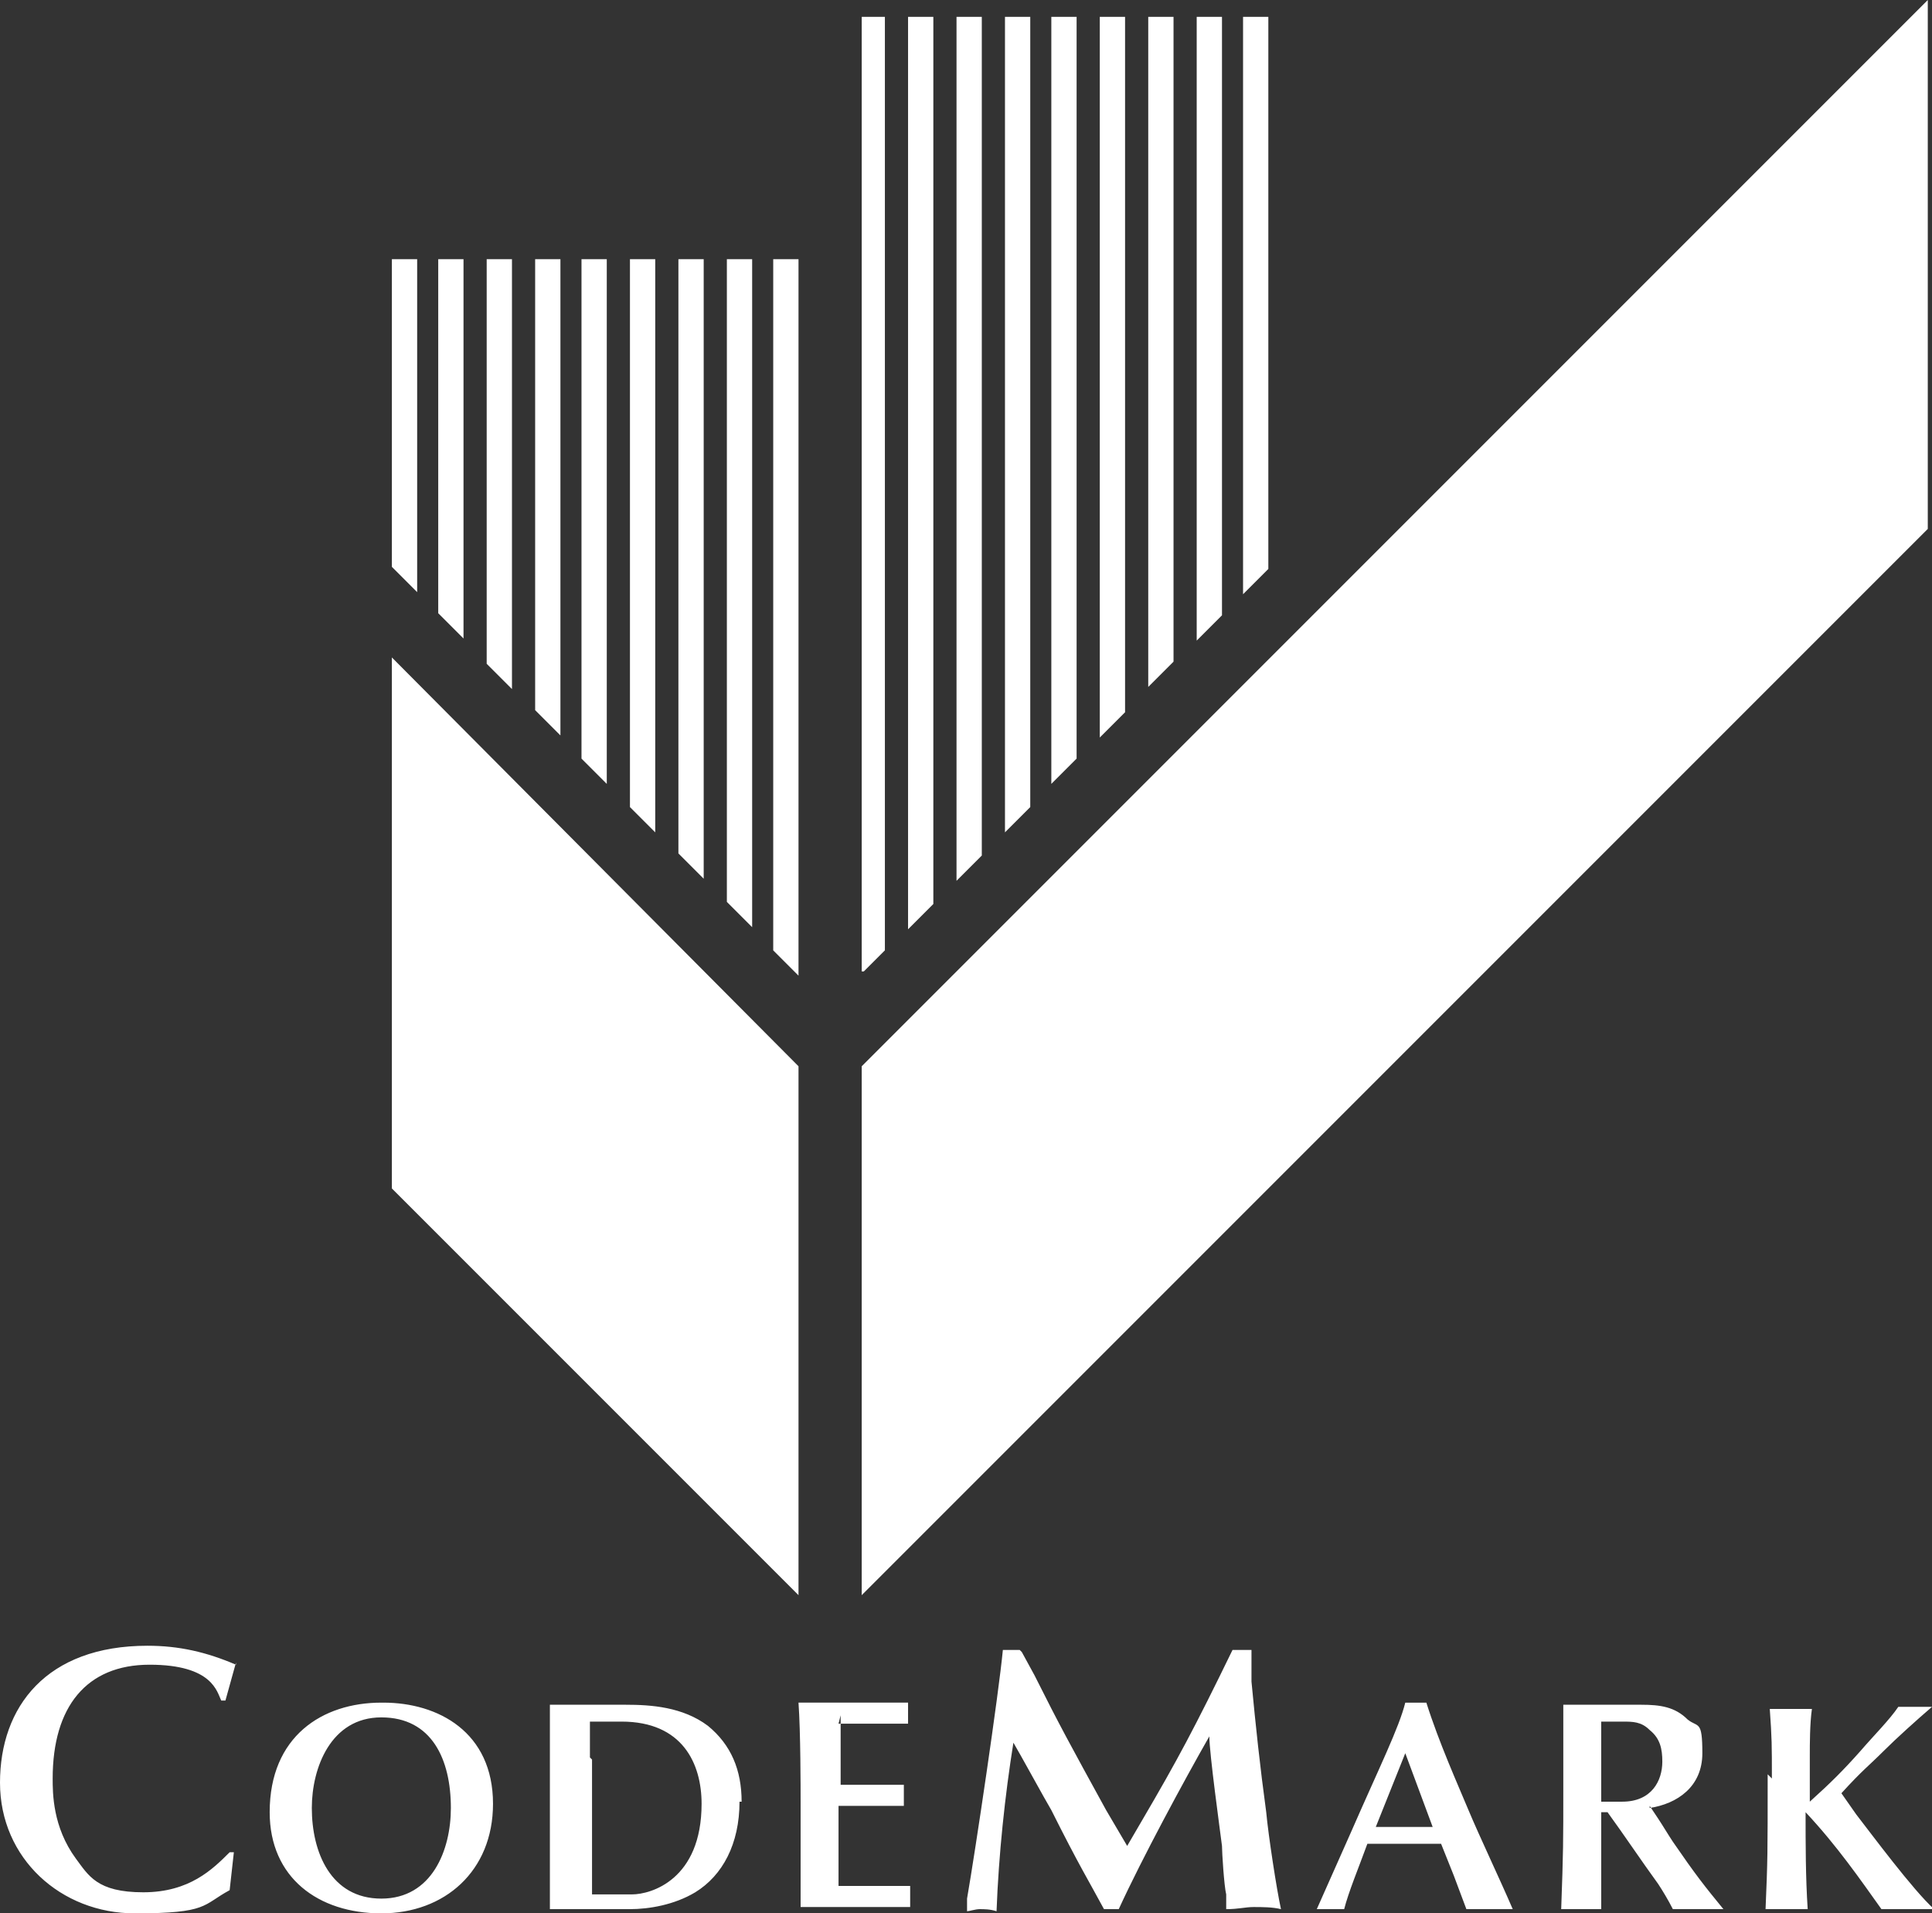
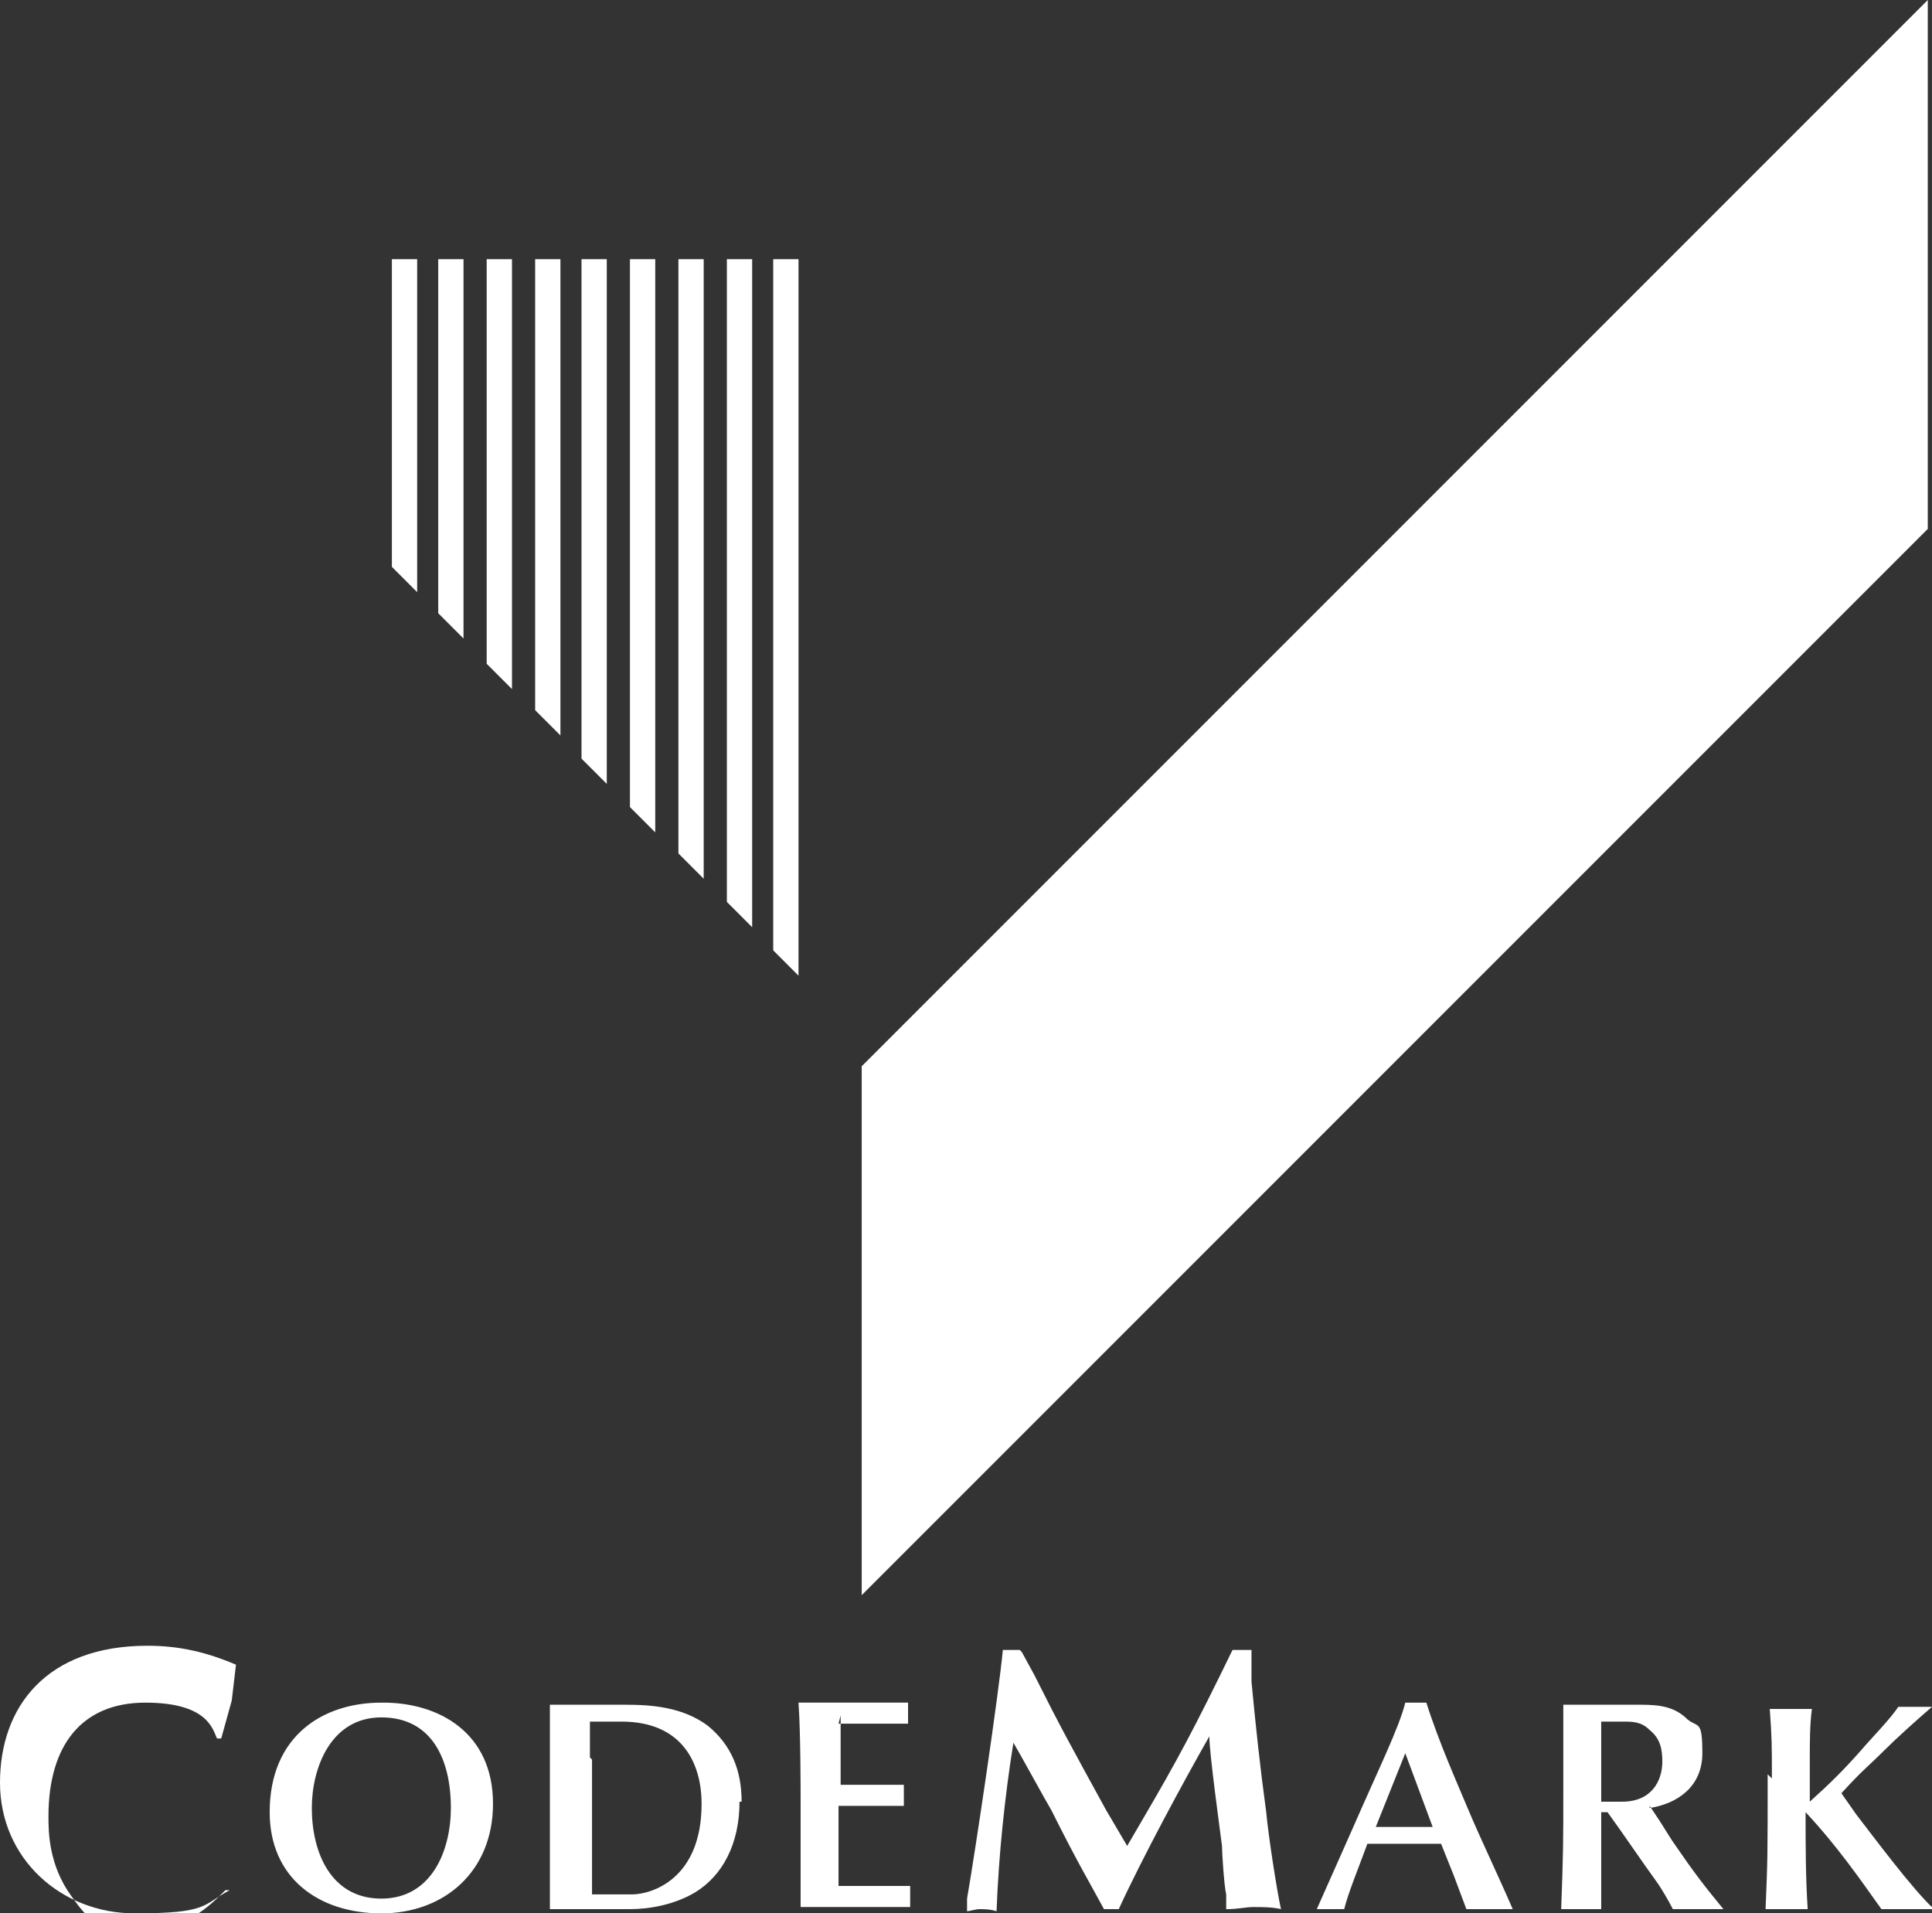
<svg xmlns="http://www.w3.org/2000/svg" id="Layer_1" version="1.1" viewBox="0 0 91.7 90.8">
  <rect x="0" y="0" width="91.7" height="90.8" fill="#333333" stroke="none" />
  <defs>
    <style>
      .st0 {
        fill: #fff;
        fill-rule: evenodd;
      }
    </style>
  </defs>
  <g id="codemark">
-     <path class="st0" d="M59,28.1V.8h1.2s0,26.2,0,26.2l-1.2,1.2ZM56.8,30.3V.8s1.2,0,1.2,0v28.4l-1.2,1.2ZM54.5,32.7V.8h1.2s0,30.6,0,30.6l-1.2,1.2ZM52.2,34.9V.8h1.2v33l-1.2,1.2ZM49.9,37.2V.8h1.2v35.2l-1.2,1.2ZM47.7,39.5V.8h1.2s0,37.5,0,37.5l-1.2,1.2ZM45.4,41.7V.8h1.2v39.8l-1.2,1.2ZM43.1,44V.8h1.2s0,42.1,0,42.1l-1.2,1.2ZM42,.8v44.3l-1,1h-.1c0,.1,0-45.3,0-45.3h1.2ZM18.6,56.4l19.3,19.3v-25.1l-19.3-19.4v25.1Z" />
-     <path class="st0" d="M40.9,50.6L91.5,0v25.1l-50.6,50.6v-25.1ZM37.9,12.3v34l-1.2-1.2V12.3h1.2ZM34.5,42.9V12.3h1.2v31.7l-1.2-1.2ZM32.2,40.5V12.3h1.2v29.4l-1.2-1.2ZM29.9,38.3V12.3h1.2v27.2s-1.2-1.2-1.2-1.2ZM27.6,36V12.3h1.2v24.9s-1.2-1.2-1.2-1.2ZM25.4,33.7V12.3h1.2v22.6l-1.2-1.2ZM23.1,31.4V12.3h1.2v20.4l-1.2-1.2ZM20.8,29.2V12.3h1.2v18l-1.2-1.2ZM18.6,26.9v-14.6s1.2,0,1.2,0v15.8l-1.2-1.2ZM11.2,79c-1.4-.6-2.7-.9-4.2-.9-4.8,0-7,2.9-7,6.5s2.9,6.2,6.4,6.2,3.2-.4,4.5-1.1l.2-1.8h-.2c-.8.8-1.9,1.9-4.1,1.9s-2.6-.8-3.2-1.6c-1.1-1.5-1.1-3.1-1.1-3.8,0-3.4,1.6-5.4,4.6-5.4s3.2,1.3,3.4,1.7h.2l.5-1.8ZM14.8,85.8c0-1.9.9-4.3,3.3-4.3s3.3,2,3.3,4.3c0,2-.9,4.3-3.3,4.3s-3.3-2.2-3.3-4.3M18.1,80.8c-2.8,0-5.3,1.6-5.3,5.2,0,3.1,2.3,4.8,5.3,4.8s5.3-2,5.3-5.2c0-3.4-2.6-4.8-5.2-4.8M35.2,85.5c0-1.5-.5-2.7-1.6-3.6-1.2-.9-2.7-1-3.9-1s-1.7,0-2.4,0-.8,0-1.2,0c0,.6,0,1.2,0,1.8,0,.9,0,1.8,0,2.7,0,1.7,0,2,0,2.6v2.6c.4,0,.8,0,1.2,0,.9,0,1.7,0,2.6,0s2.1-.2,3.1-.8c1.3-.8,2.1-2.3,2.1-4.3M28,83.4c0-.6,0-1.1,0-1.7.5,0,1,0,1.5,0,2.9,0,3.8,2,3.8,3.9,0,3.6-2.4,4.3-3.3,4.3s-1.6,0-1.9,0c0-.6,0-1.3,0-2v-4.4ZM39.8,81.8c1.3,0,1.4,0,2,0h1.3s0-.2,0-.5,0-.3,0-.5c-1,0-1.9,0-2.6,0s-1.9,0-2.6,0c.1,1.4.1,4.1.1,4.7,0,.6,0,2.4,0,3.2,0,.6,0,1.2,0,1.8.9,0,1.8,0,2.6,0s1.7,0,2.6,0c0-.2,0-.3,0-.5s0-.3,0-.5c-1.2,0-3,0-3.4,0v-3.8c.6,0,1.3,0,2,0,.4,0,.7,0,1.1,0,0-.1,0-.3,0-.5s0-.4,0-.5c-.7,0-2.3,0-3,0v-3.3ZM48.4,78.3c-.1,0-.3,0-.4,0s-.3,0-.4,0c-.2,2.1-1.3,9.5-1.7,11.8v.6c.1,0,.4-.1.6-.1s.5,0,.8.1c.1-2.7.4-5.5.8-8,.3.5,1.5,2.7,1.8,3.2,1.3,2.6,1.8,3.4,2.5,4.7.1,0,.2,0,.3,0s.2,0,.4,0c1.1-2.4,3.1-6.1,4.3-8.2,0,.8.5,4.4.6,5.2,0,.3.1,1.9.2,2.3v.7c.6,0,.9-.1,1.3-.1s.9,0,1.3.1c-.2-.9-.6-3.5-.7-4.6-.3-2.2-.5-4.1-.7-6.2v-1.5c-.3,0-.4,0-.5,0s-.3,0-.4,0c-1.8,3.7-2.6,5.2-4.3,8.1l-.7,1.2-1-1.7c-1.7-3.1-2.2-4-3.4-6.4l-.6-1.1ZM69.7,90.6c.3,0,.6,0,1,0s.9,0,1.1,0c-.6-1.4-1.6-3.5-2.1-4.7-.5-1.2-1.4-3.2-2-5.1-.2,0-.3,0-.5,0s-.3,0-.5,0c-.3,1.2-1.2,3-2.6,6.2l-1.6,3.6c.2,0,.4,0,.6,0s.5,0,.7,0c.2-.8.7-2,1.1-3.1.6,0,1.1,0,1.7,0s1.2,0,1.8,0l.6,1.5.6,1.6ZM68.1,86.7c-.4,0-.9,0-1.3,0s-1,0-1.5,0l1.4-3.5,1.3,3.5ZM76,81.7c.2,0,.7,0,1,0,.5,0,.9,0,1.3.4.5.4.6.9.6,1.5,0,.9-.5,1.9-1.9,1.9s-.7,0-1,0v-3.7ZM78.3,85.8c1.3-.2,2.5-1,2.5-2.6s-.2-1.2-.7-1.6c-.6-.6-1.3-.7-2.2-.7s-2,0-2.3,0c-.7,0-1.1,0-1.4,0,0,1.8,0,2,0,3.9,0,2.7,0,3-.1,5.8.3,0,.6,0,1,0s.7,0,.9,0c0-.4,0-2.2,0-2.6v-2s.3,0,.3,0c.8,1.1,1.6,2.3,2.4,3.4.2.3.5.8.7,1.2.4,0,.6,0,1.1,0s.9,0,1.3,0c-.9-1.1-1.3-1.6-2.4-3.2-.2-.3-.5-.8-.7-1.1l-.4-.6ZM83.9,84.2c0,3.9,0,4-.1,6.4.3,0,.7,0,1,0s.7,0,1,0c-.1-1.5-.1-3.1-.1-4.6,1.5,1.6,2.6,3.2,3.6,4.6.4,0,.9,0,1.2,0s.6,0,1.3,0c-1-.9-3-3.6-3.7-4.5l-.7-1c1-1.1,1.3-1.3,2-2,.6-.6,1.6-1.5,2.3-2.1-.4,0-.7,0-.9,0s-.5,0-.7,0c-.4.6-1.2,1.4-1.8,2.1-.8.9-1.4,1.5-2.4,2.4,0-.7,0-1.5,0-2.2,0-.5,0-1.5.1-2.2-.3,0-.7,0-1,0s-.7,0-1,0c.1,1.4.1,1.7.1,3.3" />
+     <path class="st0" d="M40.9,50.6L91.5,0v25.1l-50.6,50.6v-25.1ZM37.9,12.3v34l-1.2-1.2V12.3h1.2ZM34.5,42.9V12.3h1.2v31.7l-1.2-1.2ZM32.2,40.5V12.3h1.2v29.4l-1.2-1.2ZM29.9,38.3V12.3h1.2v27.2s-1.2-1.2-1.2-1.2ZM27.6,36V12.3h1.2v24.9s-1.2-1.2-1.2-1.2ZM25.4,33.7V12.3h1.2v22.6l-1.2-1.2ZM23.1,31.4V12.3h1.2v20.4l-1.2-1.2ZM20.8,29.2V12.3h1.2v18l-1.2-1.2ZM18.6,26.9v-14.6s1.2,0,1.2,0v15.8l-1.2-1.2ZM11.2,79c-1.4-.6-2.7-.9-4.2-.9-4.8,0-7,2.9-7,6.5s2.9,6.2,6.4,6.2,3.2-.4,4.5-1.1h-.2c-.8.8-1.9,1.9-4.1,1.9s-2.6-.8-3.2-1.6c-1.1-1.5-1.1-3.1-1.1-3.8,0-3.4,1.6-5.4,4.6-5.4s3.2,1.3,3.4,1.7h.2l.5-1.8ZM14.8,85.8c0-1.9.9-4.3,3.3-4.3s3.3,2,3.3,4.3c0,2-.9,4.3-3.3,4.3s-3.3-2.2-3.3-4.3M18.1,80.8c-2.8,0-5.3,1.6-5.3,5.2,0,3.1,2.3,4.8,5.3,4.8s5.3-2,5.3-5.2c0-3.4-2.6-4.8-5.2-4.8M35.2,85.5c0-1.5-.5-2.7-1.6-3.6-1.2-.9-2.7-1-3.9-1s-1.7,0-2.4,0-.8,0-1.2,0c0,.6,0,1.2,0,1.8,0,.9,0,1.8,0,2.7,0,1.7,0,2,0,2.6v2.6c.4,0,.8,0,1.2,0,.9,0,1.7,0,2.6,0s2.1-.2,3.1-.8c1.3-.8,2.1-2.3,2.1-4.3M28,83.4c0-.6,0-1.1,0-1.7.5,0,1,0,1.5,0,2.9,0,3.8,2,3.8,3.9,0,3.6-2.4,4.3-3.3,4.3s-1.6,0-1.9,0c0-.6,0-1.3,0-2v-4.4ZM39.8,81.8c1.3,0,1.4,0,2,0h1.3s0-.2,0-.5,0-.3,0-.5c-1,0-1.9,0-2.6,0s-1.9,0-2.6,0c.1,1.4.1,4.1.1,4.7,0,.6,0,2.4,0,3.2,0,.6,0,1.2,0,1.8.9,0,1.8,0,2.6,0s1.7,0,2.6,0c0-.2,0-.3,0-.5s0-.3,0-.5c-1.2,0-3,0-3.4,0v-3.8c.6,0,1.3,0,2,0,.4,0,.7,0,1.1,0,0-.1,0-.3,0-.5s0-.4,0-.5c-.7,0-2.3,0-3,0v-3.3ZM48.4,78.3c-.1,0-.3,0-.4,0s-.3,0-.4,0c-.2,2.1-1.3,9.5-1.7,11.8v.6c.1,0,.4-.1.6-.1s.5,0,.8.1c.1-2.7.4-5.5.8-8,.3.5,1.5,2.7,1.8,3.2,1.3,2.6,1.8,3.4,2.5,4.7.1,0,.2,0,.3,0s.2,0,.4,0c1.1-2.4,3.1-6.1,4.3-8.2,0,.8.5,4.4.6,5.2,0,.3.1,1.9.2,2.3v.7c.6,0,.9-.1,1.3-.1s.9,0,1.3.1c-.2-.9-.6-3.5-.7-4.6-.3-2.2-.5-4.1-.7-6.2v-1.5c-.3,0-.4,0-.5,0s-.3,0-.4,0c-1.8,3.7-2.6,5.2-4.3,8.1l-.7,1.2-1-1.7c-1.7-3.1-2.2-4-3.4-6.4l-.6-1.1ZM69.7,90.6c.3,0,.6,0,1,0s.9,0,1.1,0c-.6-1.4-1.6-3.5-2.1-4.7-.5-1.2-1.4-3.2-2-5.1-.2,0-.3,0-.5,0s-.3,0-.5,0c-.3,1.2-1.2,3-2.6,6.2l-1.6,3.6c.2,0,.4,0,.6,0s.5,0,.7,0c.2-.8.7-2,1.1-3.1.6,0,1.1,0,1.7,0s1.2,0,1.8,0l.6,1.5.6,1.6ZM68.1,86.7c-.4,0-.9,0-1.3,0s-1,0-1.5,0l1.4-3.5,1.3,3.5ZM76,81.7c.2,0,.7,0,1,0,.5,0,.9,0,1.3.4.5.4.6.9.6,1.5,0,.9-.5,1.9-1.9,1.9s-.7,0-1,0v-3.7ZM78.3,85.8c1.3-.2,2.5-1,2.5-2.6s-.2-1.2-.7-1.6c-.6-.6-1.3-.7-2.2-.7s-2,0-2.3,0c-.7,0-1.1,0-1.4,0,0,1.8,0,2,0,3.9,0,2.7,0,3-.1,5.8.3,0,.6,0,1,0s.7,0,.9,0c0-.4,0-2.2,0-2.6v-2s.3,0,.3,0c.8,1.1,1.6,2.3,2.4,3.4.2.3.5.8.7,1.2.4,0,.6,0,1.1,0s.9,0,1.3,0c-.9-1.1-1.3-1.6-2.4-3.2-.2-.3-.5-.8-.7-1.1l-.4-.6ZM83.9,84.2c0,3.9,0,4-.1,6.4.3,0,.7,0,1,0s.7,0,1,0c-.1-1.5-.1-3.1-.1-4.6,1.5,1.6,2.6,3.2,3.6,4.6.4,0,.9,0,1.2,0s.6,0,1.3,0c-1-.9-3-3.6-3.7-4.5l-.7-1c1-1.1,1.3-1.3,2-2,.6-.6,1.6-1.5,2.3-2.1-.4,0-.7,0-.9,0s-.5,0-.7,0c-.4.6-1.2,1.4-1.8,2.1-.8.9-1.4,1.5-2.4,2.4,0-.7,0-1.5,0-2.2,0-.5,0-1.5.1-2.2-.3,0-.7,0-1,0s-.7,0-1,0c.1,1.4.1,1.7.1,3.3" />
  </g>
</svg>